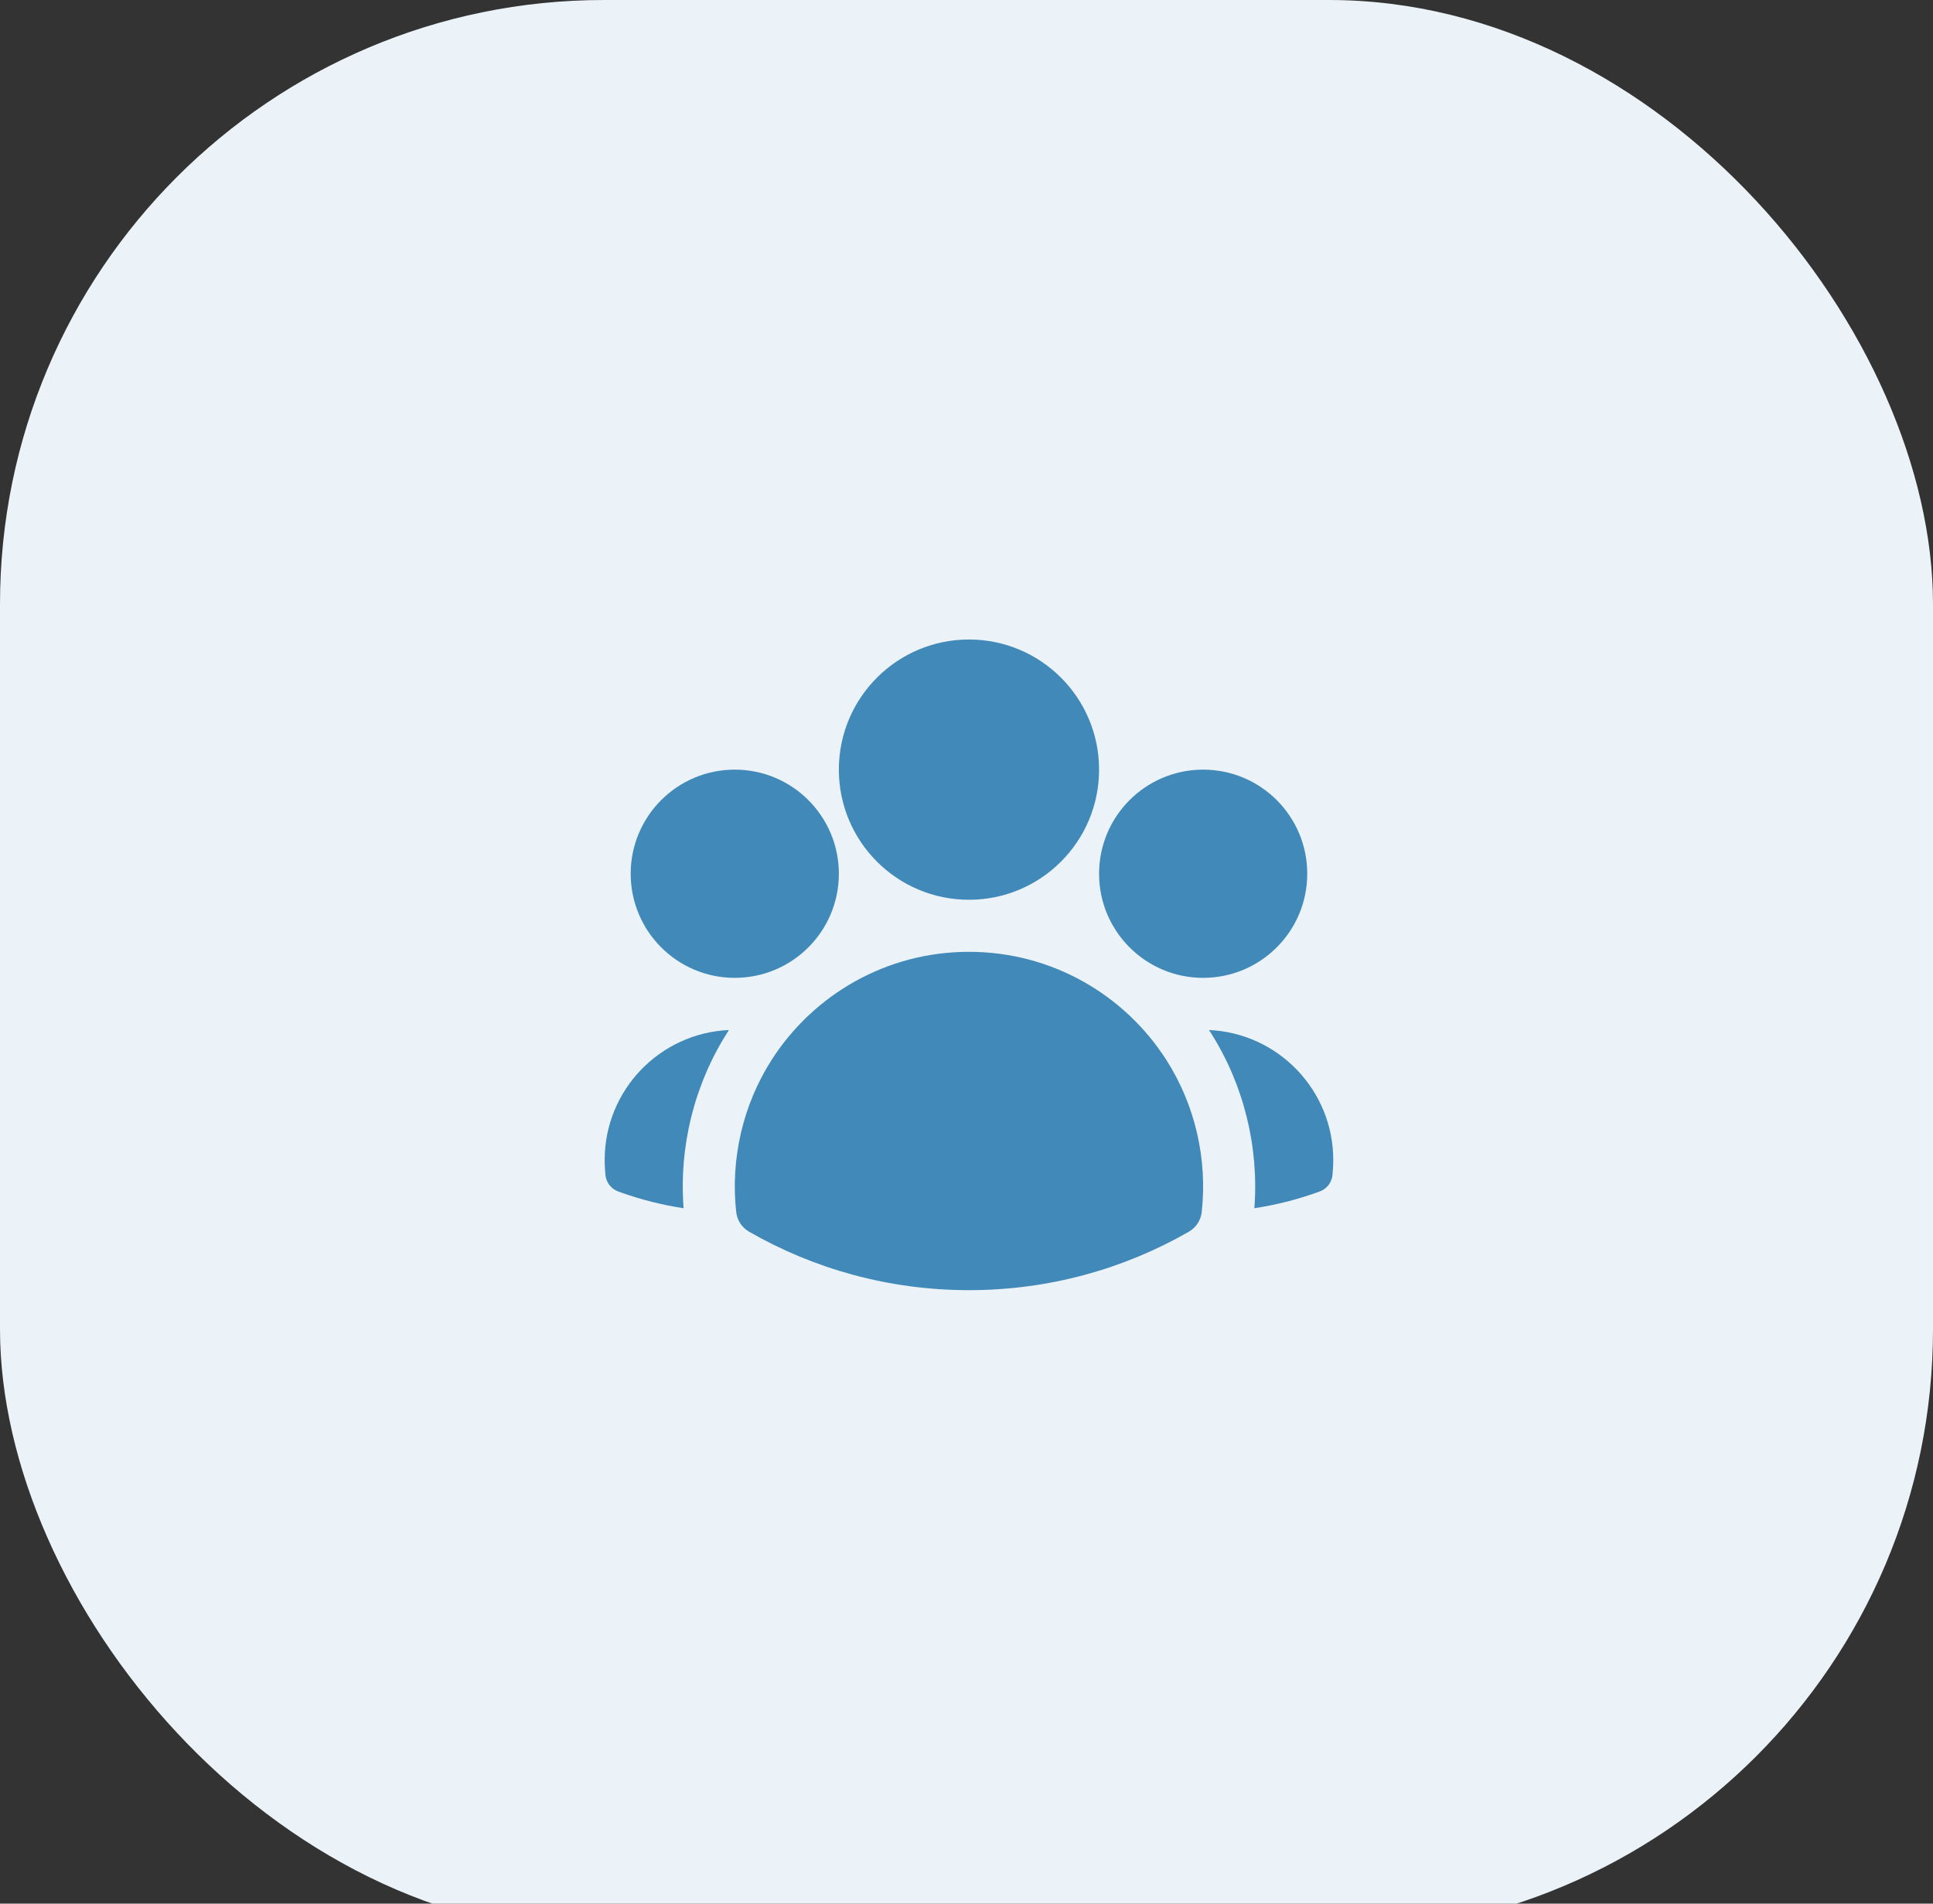
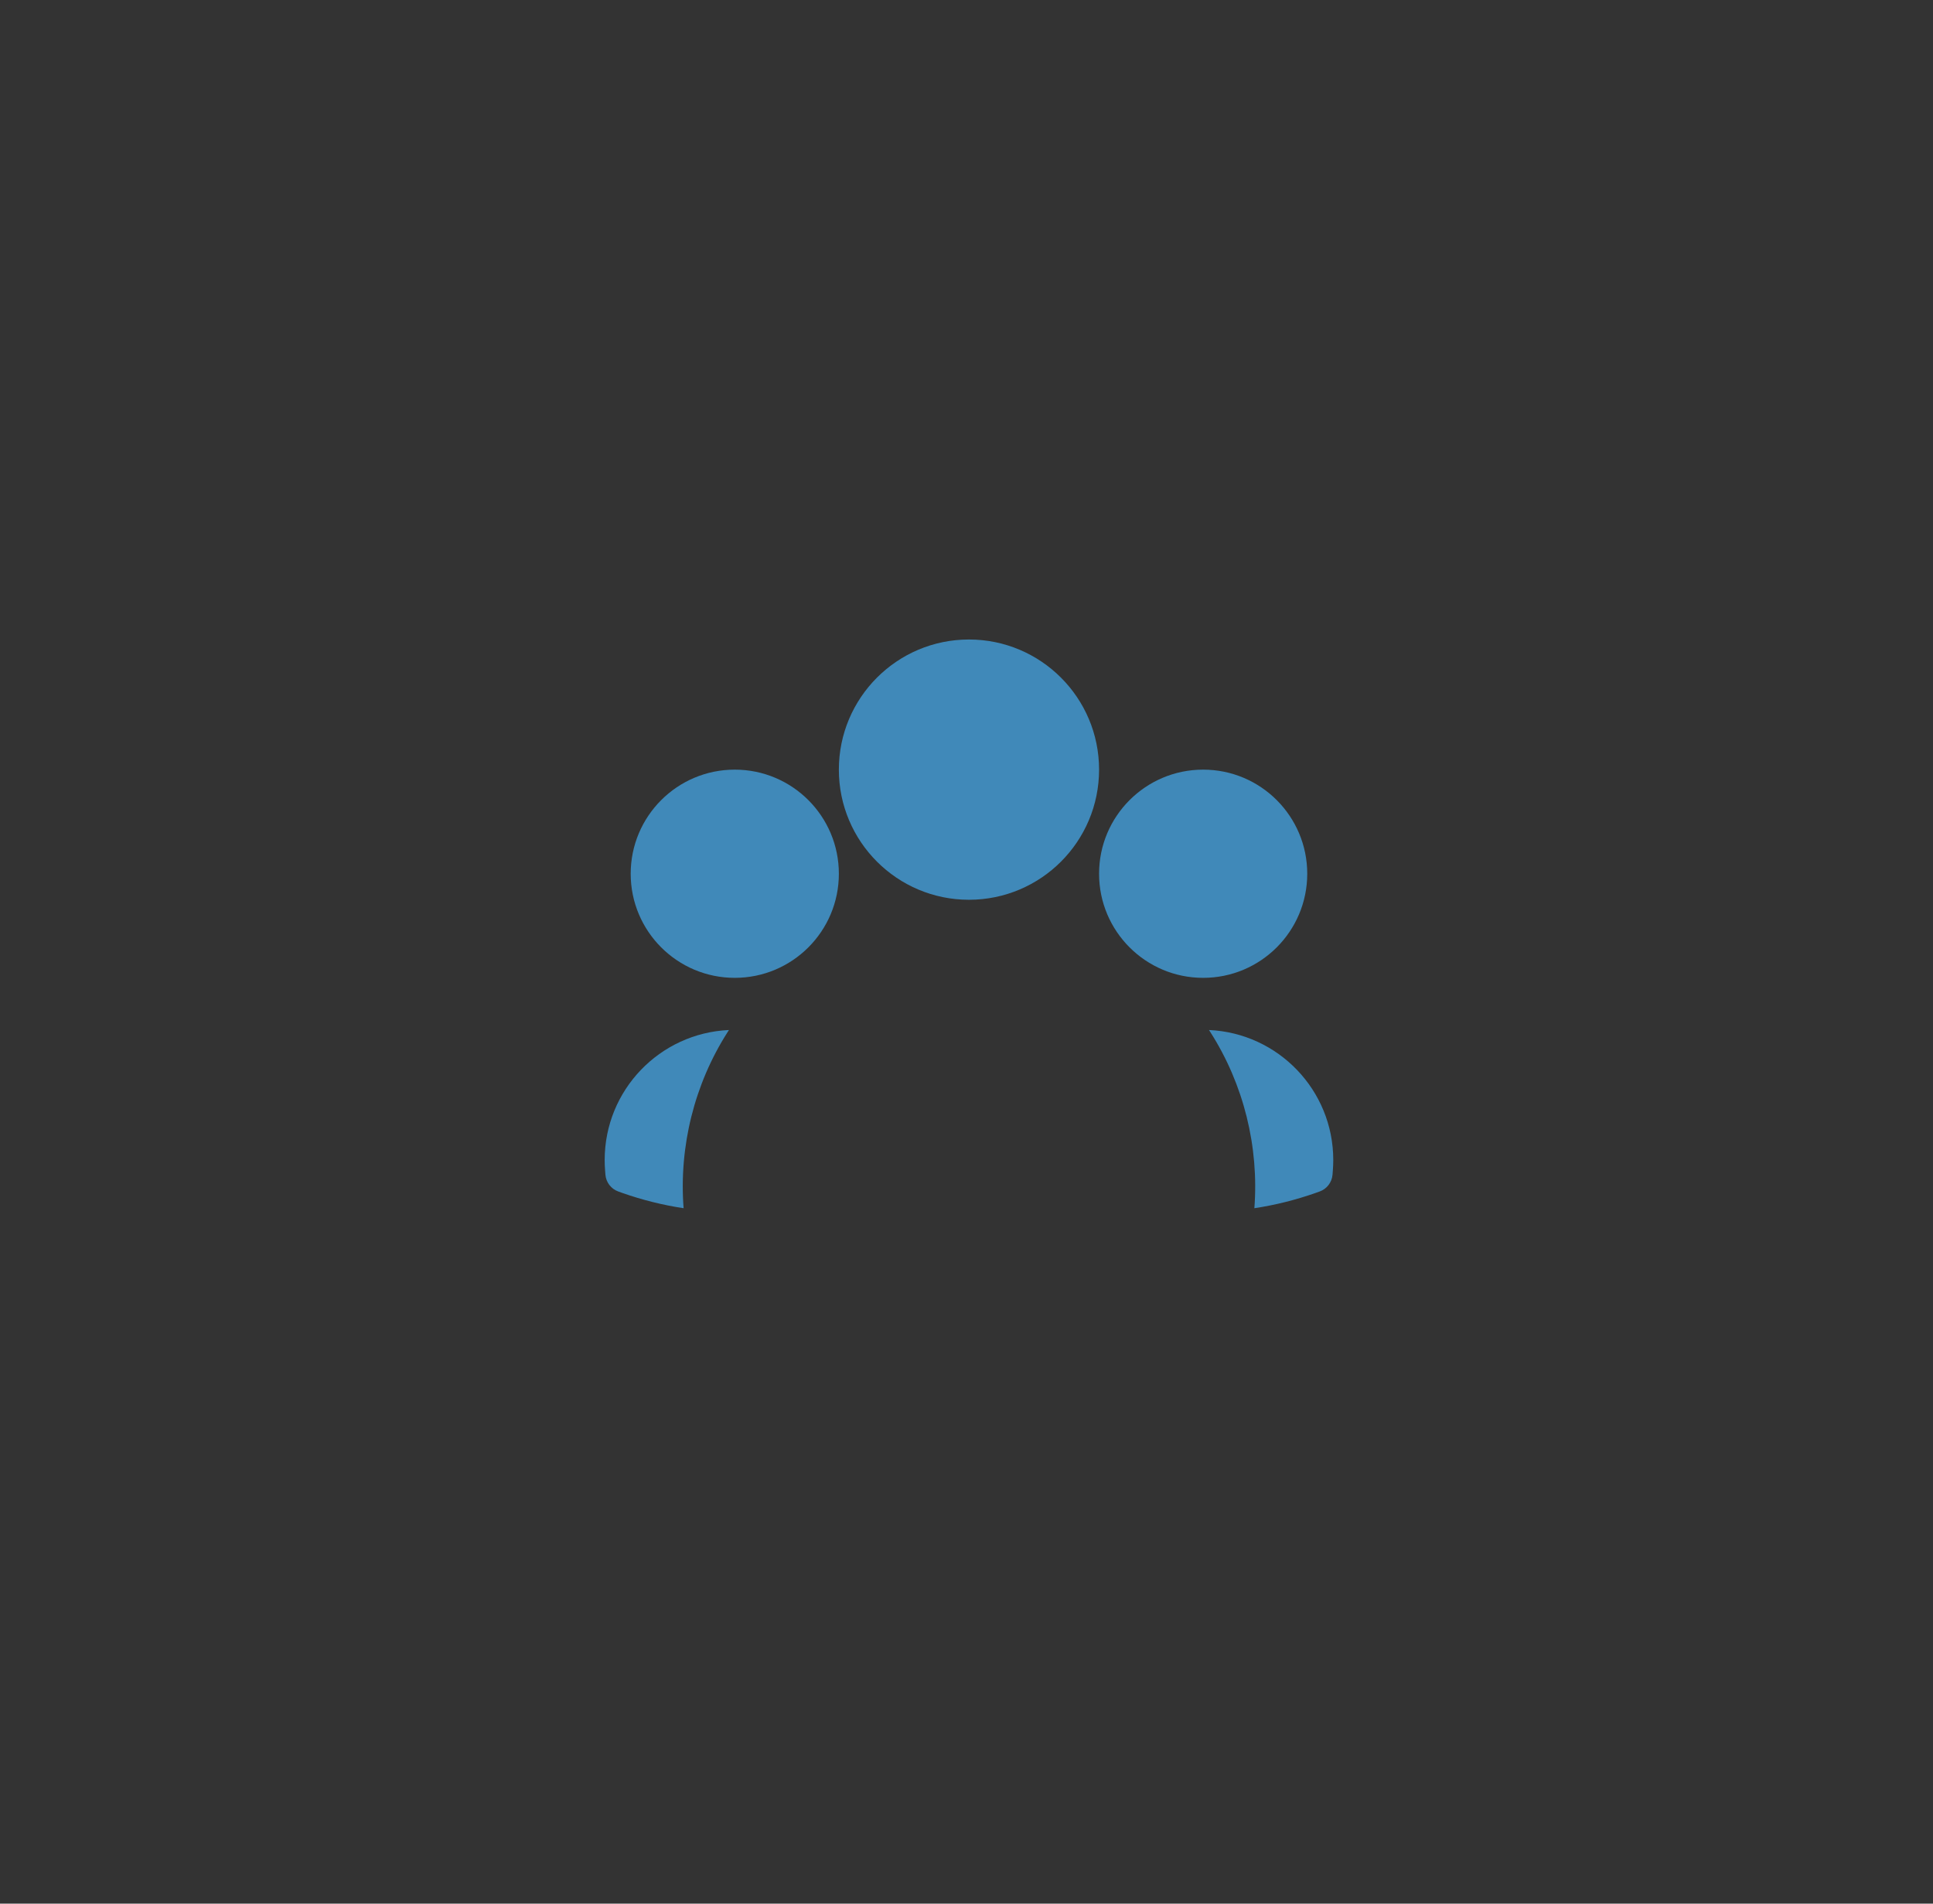
<svg xmlns="http://www.w3.org/2000/svg" width="65" height="64" viewBox="0 0 65 64" fill="none">
  <rect x="0" y="0" width="65" height="64" fill="#333333" stroke="none" />
-   <rect width="65" height="65" rx="20.312" fill="#EBF3F8" />
  <path fill-rule="evenodd" clip-rule="evenodd" d="M28.208 25.875C28.208 23.459 30.167 21.5 32.583 21.5C34.999 21.5 36.958 23.459 36.958 25.875C36.958 28.291 34.999 30.25 32.583 30.25C30.167 30.25 28.208 28.291 28.208 25.875Z" fill="#4089B9" />
-   <path fill-rule="evenodd" clip-rule="evenodd" d="M36.958 29.375C36.958 27.442 38.525 25.875 40.458 25.875C42.391 25.875 43.958 27.442 43.958 29.375C43.958 31.308 42.391 32.875 40.458 32.875C38.525 32.875 36.958 31.308 36.958 29.375Z" fill="#4089B9" />
+   <path fill-rule="evenodd" clip-rule="evenodd" d="M36.958 29.375C36.958 27.442 38.525 25.875 40.458 25.875C42.391 25.875 43.958 27.442 43.958 29.375C43.958 31.308 42.391 32.875 40.458 32.875C38.525 32.875 36.958 31.308 36.958 29.375" fill="#4089B9" />
  <path fill-rule="evenodd" clip-rule="evenodd" d="M21.208 29.375C21.208 27.442 22.775 25.875 24.708 25.875C26.641 25.875 28.208 27.442 28.208 29.375C28.208 31.308 26.641 32.875 24.708 32.875C22.775 32.875 21.208 31.308 21.208 29.375Z" fill="#4089B9" />
-   <path fill-rule="evenodd" clip-rule="evenodd" d="M25.945 35.637C27.342 33.452 29.793 32 32.583 32C35.374 32 37.825 33.452 39.222 35.638C40.188 37.149 40.606 38.971 40.41 40.748C40.38 41.025 40.218 41.272 39.976 41.41C37.797 42.661 35.272 43.375 32.583 43.375C29.894 43.375 27.369 42.661 25.19 41.41C24.948 41.272 24.787 41.025 24.756 40.748C24.56 38.971 24.978 37.148 25.945 35.637Z" fill="#4089B9" />
  <path d="M24.512 34.629C24.498 34.651 24.484 34.672 24.47 34.694C23.344 36.455 22.829 38.553 22.987 40.62C22.277 40.513 21.589 40.339 20.928 40.107L20.794 40.059C20.55 39.973 20.379 39.751 20.358 39.493L20.347 39.351C20.338 39.235 20.333 39.118 20.333 39C20.333 36.649 22.187 34.732 24.512 34.629Z" fill="#4089B9" />
  <path d="M42.18 40.62C42.338 38.553 41.823 36.456 40.697 34.695C40.682 34.673 40.668 34.651 40.654 34.629C42.979 34.732 44.833 36.65 44.833 39C44.833 39.118 44.828 39.235 44.819 39.351L44.808 39.493C44.787 39.751 44.616 39.973 44.372 40.059L44.237 40.107C43.577 40.339 42.889 40.513 42.18 40.62Z" fill="#4089B9" />
</svg>